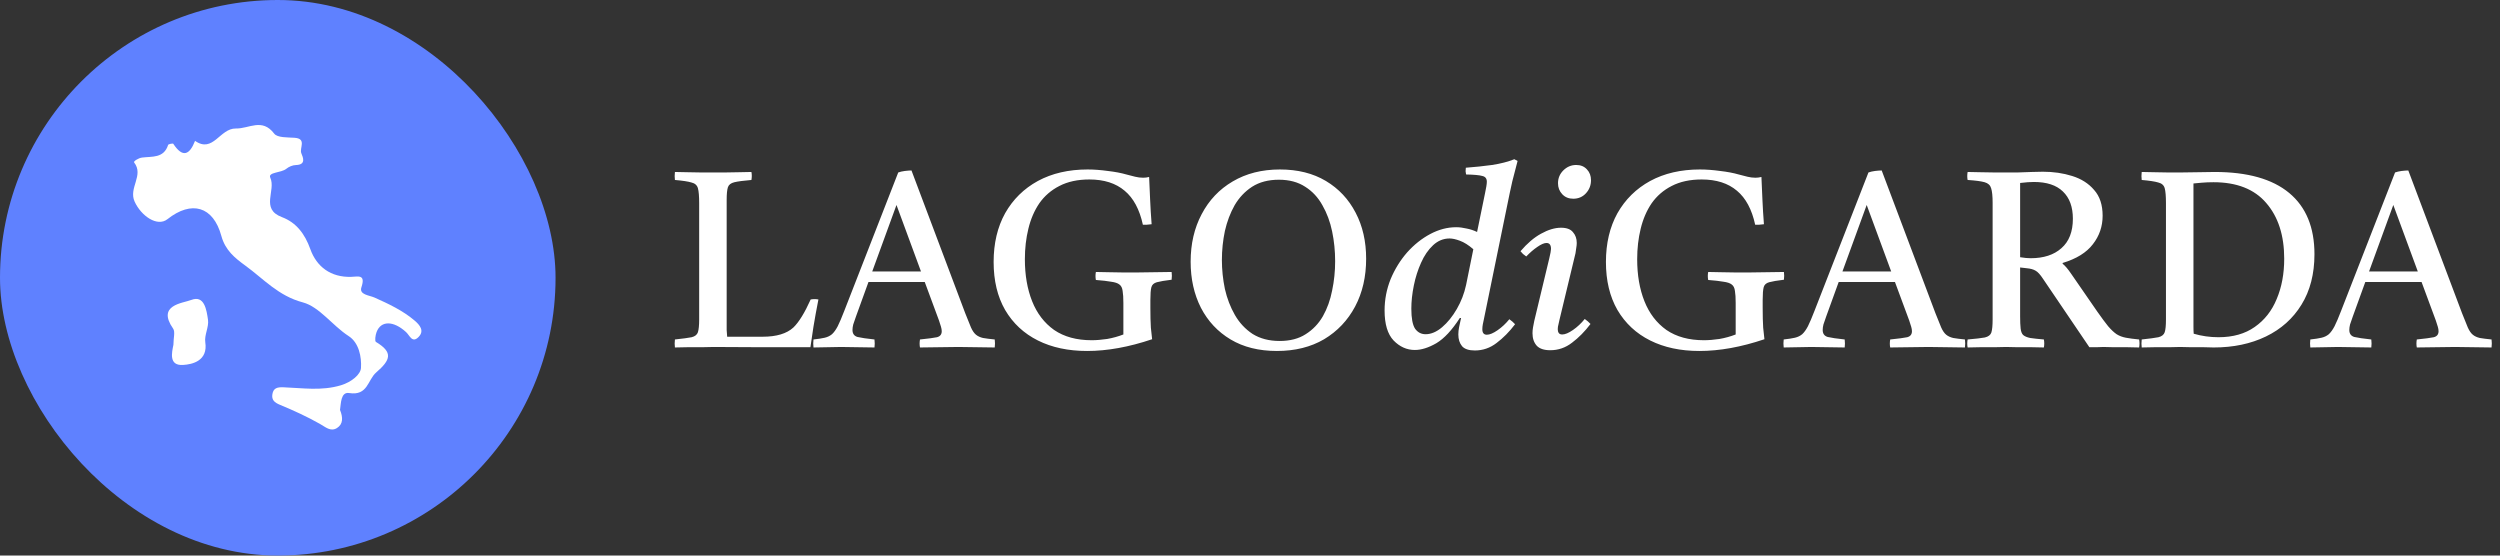
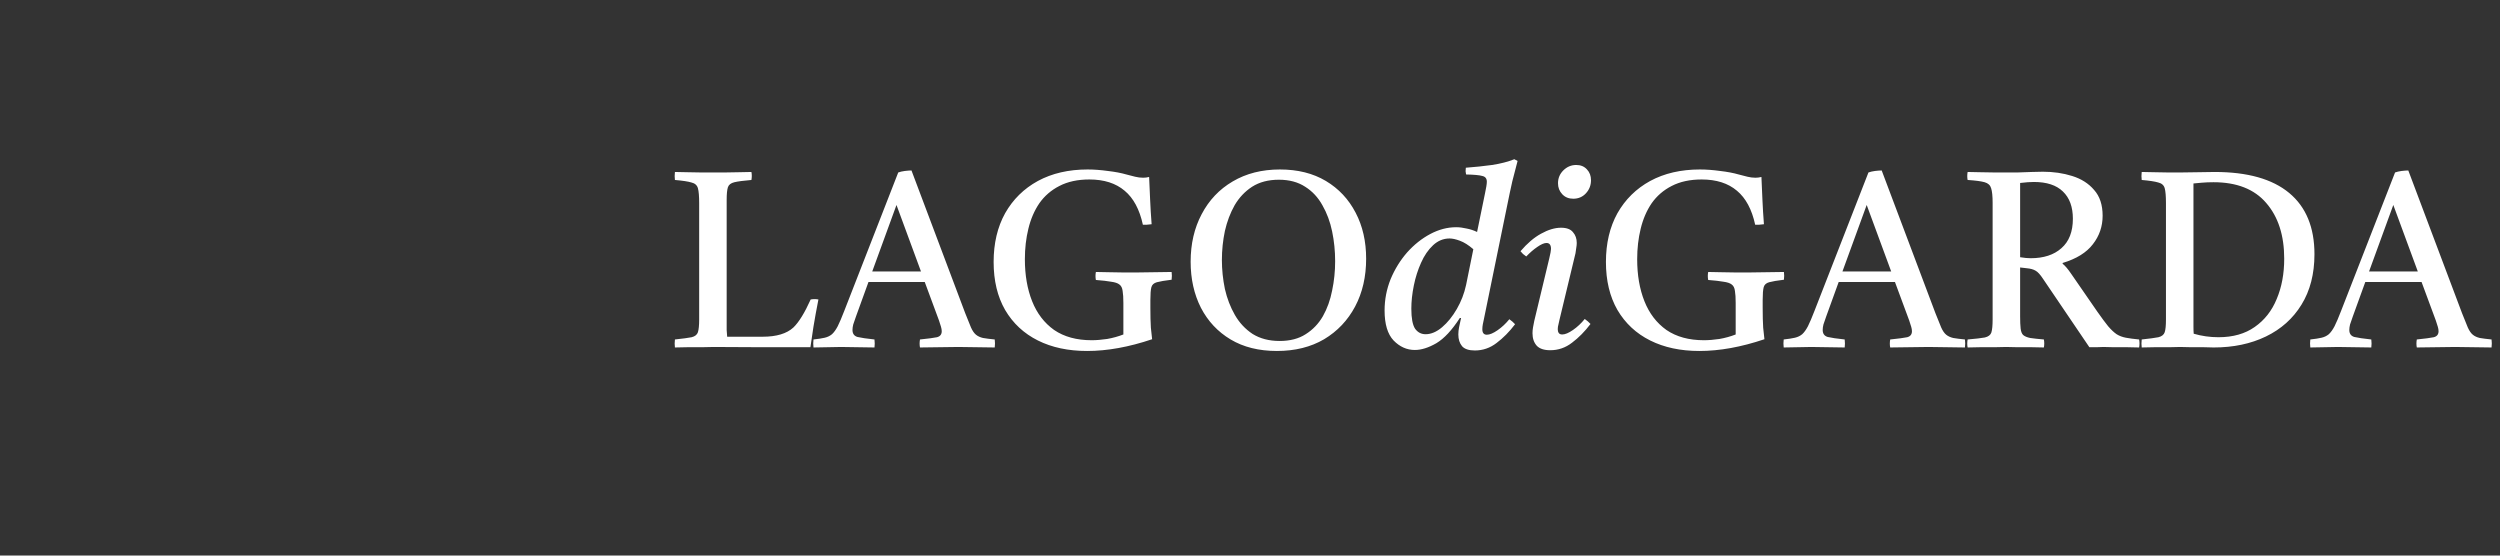
<svg xmlns="http://www.w3.org/2000/svg" width="180" height="40" viewBox="0 0 180 40" fill="none">
  <rect x="0" y="0" width="180" height="40" fill="#333333" stroke="none" />
-   <rect width="40" height="40" rx="20" fill="#5F81FF" />
  <g clip-path="url(#clip0_10530_26783)">
-     <path d="M29.862 23.09C29.004 22.358 27.988 21.883 26.967 21.425C26.586 21.256 25.841 21.224 26.022 20.683C26.339 19.735 25.794 19.916 25.288 19.933C23.822 19.979 22.797 19.212 22.342 17.933C21.946 16.828 21.322 16.017 20.298 15.633C18.726 15.043 19.886 13.713 19.461 12.797C19.272 12.386 20.248 12.457 20.616 12.152C20.798 12.002 21.071 11.889 21.305 11.883C22.048 11.863 21.826 11.348 21.696 11.036C21.542 10.668 22.107 9.978 21.202 9.92C20.699 9.886 19.971 9.922 19.742 9.621C18.867 8.475 17.941 9.271 16.985 9.252C15.822 9.231 15.348 11.056 14.044 10.142C13.648 11.155 13.155 11.386 12.475 10.351C12.448 10.312 12.128 10.37 12.106 10.432C11.795 11.409 10.948 11.252 10.226 11.345C9.963 11.38 9.593 11.616 9.656 11.695C10.382 12.627 9.238 13.521 9.695 14.521C10.163 15.544 11.323 16.361 12.057 15.78C13.786 14.414 15.352 14.842 15.938 16.988C16.22 18.029 16.931 18.591 17.662 19.122C18.977 20.079 20.043 21.308 21.808 21.773C23.003 22.093 23.934 23.444 25.103 24.198C25.848 24.678 26.041 25.707 25.991 26.491C25.965 26.959 25.318 27.506 24.551 27.738C23.145 28.163 21.774 27.933 20.39 27.884C19.955 27.869 19.685 27.945 19.612 28.38C19.543 28.799 19.764 28.983 20.159 29.148C21.138 29.553 22.109 29.997 23.029 30.518C23.442 30.75 23.804 31.102 24.26 30.82C24.715 30.535 24.698 30.053 24.481 29.514C24.552 29.056 24.529 28.203 25.139 28.299C26.49 28.512 26.464 27.355 27.086 26.817C28.128 25.913 28.32 25.373 27.068 24.619C26.971 24.561 27.028 24.134 27.112 23.913C27.421 23.076 28.322 23.076 29.236 23.91C29.504 24.155 29.678 24.738 30.141 24.259C30.574 23.812 30.221 23.398 29.862 23.09Z" fill="white" />
-     <path d="M13.772 21.596C13.152 21.837 11.272 21.951 12.464 23.659C12.627 23.89 12.486 24.334 12.486 24.826C12.374 25.378 12.139 26.338 13.174 26.277C13.862 26.238 14.98 25.974 14.781 24.646C14.7 24.13 15.052 23.546 14.976 23.026C14.876 22.34 14.726 21.224 13.772 21.596Z" fill="white" />
-   </g>
+     </g>
  <path d="M48.594 25.018C48.57 24.838 48.57 24.646 48.594 24.442C49.158 24.382 49.56 24.328 49.8 24.28C50.04 24.22 50.19 24.1 50.25 23.92C50.31 23.728 50.34 23.422 50.34 23.002V14.632C50.34 14.128 50.31 13.768 50.25 13.552C50.19 13.336 50.034 13.198 49.782 13.138C49.542 13.066 49.146 13.006 48.594 12.958C48.57 12.778 48.57 12.586 48.594 12.382C48.846 12.382 49.14 12.388 49.476 12.4C49.824 12.4 50.166 12.406 50.502 12.418C50.838 12.418 51.114 12.418 51.33 12.418C51.558 12.418 51.84 12.418 52.176 12.418C52.524 12.406 52.872 12.4 53.22 12.4C53.58 12.388 53.874 12.382 54.102 12.382C54.138 12.562 54.138 12.754 54.102 12.958C53.538 13.006 53.13 13.06 52.878 13.12C52.626 13.18 52.47 13.3 52.41 13.48C52.35 13.66 52.32 13.966 52.32 14.398V22.768C52.32 23.176 52.32 23.506 52.32 23.758C52.332 23.998 52.344 24.16 52.356 24.244H54.912C55.908 24.244 56.646 24.022 57.126 23.578C57.522 23.194 57.936 22.522 58.368 21.562C58.56 21.526 58.746 21.526 58.926 21.562C58.782 22.294 58.662 22.954 58.566 23.542C58.482 24.118 58.41 24.604 58.35 25C57.186 25 56.022 25 54.858 25C53.706 24.988 52.548 24.982 51.384 24.982C51.156 24.982 50.868 24.988 50.52 25C50.172 25 49.824 25 49.476 25C49.128 25.012 48.834 25.018 48.594 25.018ZM58.571 25.018C58.547 24.826 58.547 24.634 58.571 24.442C58.907 24.406 59.177 24.364 59.381 24.316C59.585 24.268 59.759 24.184 59.903 24.064C60.047 23.932 60.185 23.74 60.317 23.488C60.449 23.224 60.605 22.858 60.785 22.39L64.673 12.418C64.805 12.37 64.961 12.334 65.141 12.31C65.333 12.286 65.495 12.274 65.627 12.274L69.497 22.552C69.665 22.984 69.803 23.326 69.911 23.578C70.019 23.818 70.139 23.992 70.271 24.1C70.403 24.208 70.571 24.286 70.775 24.334C70.979 24.37 71.261 24.406 71.621 24.442C71.645 24.634 71.645 24.826 71.621 25.018C71.201 25.018 70.769 25.012 70.325 25C69.881 24.988 69.437 24.982 68.993 24.982C68.537 24.982 68.075 24.988 67.607 25C67.151 25.012 66.695 25.018 66.239 25.018C66.203 24.838 66.203 24.646 66.239 24.442C66.827 24.382 67.235 24.328 67.463 24.28C67.691 24.22 67.805 24.076 67.805 23.848C67.805 23.752 67.787 23.644 67.751 23.524C67.715 23.404 67.667 23.254 67.607 23.074L66.581 20.302H62.531L61.631 22.786C61.547 23.014 61.481 23.206 61.433 23.362C61.397 23.506 61.379 23.638 61.379 23.758C61.379 24.022 61.499 24.19 61.739 24.262C61.991 24.322 62.399 24.382 62.963 24.442C62.987 24.646 62.987 24.838 62.963 25.018C62.555 25.018 62.153 25.012 61.757 25C61.361 24.988 60.959 24.982 60.551 24.982C60.215 24.982 59.891 24.988 59.579 25C59.267 25.012 58.931 25.018 58.571 25.018ZM62.801 19.546H66.311L64.547 14.758L62.801 19.546ZM78.273 25.27C76.917 25.27 75.735 25.018 74.727 24.514C73.719 24.01 72.933 23.278 72.369 22.318C71.817 21.358 71.541 20.206 71.541 18.862C71.541 17.518 71.817 16.348 72.369 15.352C72.933 14.356 73.719 13.582 74.727 13.03C75.747 12.478 76.941 12.202 78.309 12.202C78.765 12.202 79.251 12.238 79.767 12.31C80.283 12.37 80.727 12.454 81.099 12.562C81.327 12.622 81.537 12.676 81.729 12.724C81.921 12.772 82.113 12.796 82.305 12.796C82.449 12.796 82.593 12.778 82.737 12.742C82.761 13.27 82.785 13.816 82.809 14.38C82.833 14.944 82.869 15.532 82.917 16.144C82.665 16.18 82.455 16.192 82.287 16.18C82.047 15.076 81.609 14.26 80.973 13.732C80.337 13.192 79.491 12.922 78.435 12.922C77.595 12.922 76.875 13.078 76.275 13.39C75.687 13.69 75.207 14.104 74.835 14.632C74.475 15.16 74.211 15.772 74.043 16.468C73.875 17.152 73.791 17.884 73.791 18.664C73.791 19.804 73.965 20.812 74.313 21.688C74.661 22.564 75.189 23.254 75.897 23.758C76.617 24.25 77.517 24.496 78.597 24.496C78.933 24.496 79.305 24.466 79.713 24.406C80.121 24.334 80.511 24.226 80.883 24.082V21.814C80.883 21.442 80.865 21.154 80.829 20.95C80.805 20.734 80.727 20.578 80.595 20.482C80.475 20.386 80.277 20.32 80.001 20.284C79.737 20.236 79.371 20.194 78.903 20.158C78.867 19.966 78.867 19.774 78.903 19.582C79.155 19.582 79.461 19.588 79.821 19.6C80.181 19.6 80.541 19.606 80.901 19.618C81.273 19.618 81.579 19.618 81.819 19.618C82.191 19.618 82.617 19.612 83.097 19.6C83.589 19.588 84.009 19.582 84.357 19.582C84.381 19.762 84.381 19.948 84.357 20.14C83.865 20.2 83.511 20.26 83.295 20.32C83.079 20.38 82.947 20.5 82.899 20.68C82.851 20.86 82.827 21.166 82.827 21.598V22.174C82.827 22.738 82.839 23.212 82.863 23.596C82.899 23.98 82.929 24.256 82.953 24.424C81.285 24.988 79.725 25.27 78.273 25.27ZM98.362 18.628C98.362 19.924 98.098 21.07 97.57 22.066C97.042 23.062 96.298 23.848 95.338 24.424C94.378 24.988 93.244 25.27 91.936 25.27C90.64 25.27 89.53 24.994 88.606 24.442C87.682 23.89 86.968 23.128 86.464 22.156C85.972 21.184 85.726 20.08 85.726 18.844C85.726 17.56 85.99 16.42 86.518 15.424C87.046 14.416 87.79 13.63 88.75 13.066C89.722 12.49 90.856 12.202 92.152 12.202C93.436 12.202 94.54 12.478 95.464 13.03C96.388 13.582 97.102 14.344 97.606 15.316C98.11 16.276 98.362 17.38 98.362 18.628ZM96.13 18.808C96.13 18.076 96.058 17.362 95.914 16.666C95.77 15.97 95.536 15.34 95.212 14.776C94.9 14.212 94.486 13.768 93.97 13.444C93.454 13.108 92.824 12.94 92.08 12.94C91.324 12.94 90.682 13.108 90.154 13.444C89.638 13.78 89.218 14.224 88.894 14.776C88.582 15.328 88.348 15.946 88.192 16.63C88.048 17.314 87.976 18.01 87.976 18.718C87.976 19.414 88.048 20.11 88.192 20.806C88.348 21.49 88.588 22.114 88.912 22.678C89.236 23.242 89.662 23.698 90.19 24.046C90.73 24.382 91.378 24.55 92.134 24.55C92.878 24.55 93.502 24.388 94.006 24.064C94.522 23.74 94.936 23.308 95.248 22.768C95.56 22.216 95.782 21.598 95.914 20.914C96.058 20.23 96.13 19.528 96.13 18.808ZM105.198 22.894H105.108C104.544 23.77 103.98 24.376 103.416 24.712C102.852 25.036 102.336 25.198 101.868 25.198C101.292 25.198 100.782 24.97 100.338 24.514C99.906 24.058 99.69 23.338 99.69 22.354C99.69 21.574 99.834 20.824 100.122 20.104C100.422 19.384 100.818 18.742 101.31 18.178C101.814 17.614 102.372 17.17 102.984 16.846C103.596 16.522 104.214 16.36 104.838 16.36C105.078 16.36 105.324 16.39 105.576 16.45C105.84 16.498 106.098 16.582 106.35 16.702L106.926 13.894C106.962 13.726 106.992 13.57 107.016 13.426C107.04 13.282 107.052 13.168 107.052 13.084C107.052 12.856 106.944 12.718 106.728 12.67C106.524 12.61 106.134 12.574 105.558 12.562C105.546 12.478 105.534 12.4 105.522 12.328C105.522 12.244 105.528 12.16 105.54 12.076C106.188 12.028 106.818 11.962 107.43 11.878C108.054 11.782 108.588 11.644 109.032 11.464L109.266 11.59C109.146 12.034 109.02 12.52 108.888 13.048C108.768 13.576 108.642 14.17 108.51 14.83L106.836 23.002C106.824 23.086 106.8 23.2 106.764 23.344C106.74 23.476 106.728 23.596 106.728 23.704C106.728 23.968 106.836 24.1 107.052 24.1C107.256 24.1 107.514 23.992 107.826 23.776C108.138 23.56 108.42 23.296 108.672 22.984C108.828 23.092 108.966 23.212 109.086 23.344C108.678 23.884 108.234 24.334 107.754 24.694C107.286 25.054 106.764 25.234 106.188 25.234C105.756 25.234 105.45 25.132 105.27 24.928C105.09 24.712 105 24.43 105 24.082C105 23.914 105.018 23.74 105.054 23.56C105.09 23.38 105.138 23.158 105.198 22.894ZM105.558 20.518L106.08 17.944C105.732 17.644 105.408 17.44 105.108 17.332C104.82 17.224 104.574 17.17 104.37 17.17C103.926 17.17 103.53 17.332 103.182 17.656C102.834 17.98 102.546 18.4 102.318 18.916C102.09 19.42 101.916 19.966 101.796 20.554C101.676 21.142 101.616 21.7 101.616 22.228C101.616 22.912 101.706 23.392 101.886 23.668C102.078 23.932 102.33 24.064 102.642 24.064C103.038 24.064 103.434 23.896 103.83 23.56C104.226 23.224 104.58 22.786 104.892 22.246C105.204 21.706 105.426 21.13 105.558 20.518ZM114.102 22.966C114.258 23.074 114.396 23.194 114.516 23.326C114.108 23.866 113.664 24.316 113.184 24.676C112.716 25.036 112.194 25.216 111.618 25.216C111.174 25.216 110.85 25.108 110.646 24.892C110.442 24.664 110.34 24.364 110.34 23.992C110.34 23.86 110.352 23.722 110.376 23.578C110.4 23.422 110.43 23.266 110.466 23.11L111.546 18.61C111.63 18.262 111.672 18.034 111.672 17.926C111.672 17.638 111.564 17.494 111.348 17.494C111.18 17.494 110.958 17.59 110.682 17.782C110.418 17.962 110.154 18.19 109.89 18.466C109.806 18.406 109.728 18.346 109.656 18.286C109.596 18.226 109.536 18.16 109.476 18.088C109.956 17.524 110.448 17.104 110.952 16.828C111.468 16.54 111.948 16.396 112.392 16.396C112.8 16.396 113.088 16.504 113.256 16.72C113.436 16.924 113.526 17.182 113.526 17.494C113.526 17.602 113.514 17.722 113.49 17.854C113.478 17.974 113.46 18.1 113.436 18.232L112.284 23.02C112.272 23.104 112.248 23.212 112.212 23.344C112.176 23.464 112.158 23.584 112.158 23.704C112.158 23.812 112.182 23.902 112.23 23.974C112.278 24.046 112.362 24.082 112.482 24.082C112.686 24.082 112.944 23.974 113.256 23.758C113.568 23.542 113.85 23.278 114.102 22.966ZM113.274 14.308C112.95 14.308 112.686 14.2 112.482 13.984C112.278 13.768 112.176 13.504 112.176 13.192C112.176 12.832 112.302 12.526 112.554 12.274C112.818 12.01 113.13 11.878 113.49 11.878C113.814 11.878 114.072 11.986 114.264 12.202C114.456 12.406 114.552 12.664 114.552 12.976C114.552 13.336 114.432 13.648 114.192 13.912C113.952 14.176 113.646 14.308 113.274 14.308ZM122.359 25.27C121.003 25.27 119.821 25.018 118.813 24.514C117.805 24.01 117.019 23.278 116.455 22.318C115.903 21.358 115.627 20.206 115.627 18.862C115.627 17.518 115.903 16.348 116.455 15.352C117.019 14.356 117.805 13.582 118.813 13.03C119.833 12.478 121.027 12.202 122.395 12.202C122.851 12.202 123.337 12.238 123.853 12.31C124.369 12.37 124.813 12.454 125.185 12.562C125.413 12.622 125.623 12.676 125.815 12.724C126.007 12.772 126.199 12.796 126.391 12.796C126.535 12.796 126.679 12.778 126.823 12.742C126.847 13.27 126.871 13.816 126.895 14.38C126.919 14.944 126.955 15.532 127.003 16.144C126.751 16.18 126.541 16.192 126.373 16.18C126.133 15.076 125.695 14.26 125.059 13.732C124.423 13.192 123.577 12.922 122.521 12.922C121.681 12.922 120.961 13.078 120.361 13.39C119.773 13.69 119.293 14.104 118.921 14.632C118.561 15.16 118.297 15.772 118.129 16.468C117.961 17.152 117.877 17.884 117.877 18.664C117.877 19.804 118.051 20.812 118.399 21.688C118.747 22.564 119.275 23.254 119.983 23.758C120.703 24.25 121.603 24.496 122.683 24.496C123.019 24.496 123.391 24.466 123.799 24.406C124.207 24.334 124.597 24.226 124.969 24.082V21.814C124.969 21.442 124.951 21.154 124.915 20.95C124.891 20.734 124.813 20.578 124.681 20.482C124.561 20.386 124.363 20.32 124.087 20.284C123.823 20.236 123.457 20.194 122.989 20.158C122.953 19.966 122.953 19.774 122.989 19.582C123.241 19.582 123.547 19.588 123.907 19.6C124.267 19.6 124.627 19.606 124.987 19.618C125.359 19.618 125.665 19.618 125.905 19.618C126.277 19.618 126.703 19.612 127.183 19.6C127.675 19.588 128.095 19.582 128.443 19.582C128.467 19.762 128.467 19.948 128.443 20.14C127.951 20.2 127.597 20.26 127.381 20.32C127.165 20.38 127.033 20.5 126.985 20.68C126.937 20.86 126.913 21.166 126.913 21.598V22.174C126.913 22.738 126.925 23.212 126.949 23.596C126.985 23.98 127.015 24.256 127.039 24.424C125.371 24.988 123.811 25.27 122.359 25.27ZM128.426 25.018C128.402 24.826 128.402 24.634 128.426 24.442C128.762 24.406 129.032 24.364 129.236 24.316C129.44 24.268 129.614 24.184 129.758 24.064C129.902 23.932 130.04 23.74 130.172 23.488C130.304 23.224 130.46 22.858 130.64 22.39L134.528 12.418C134.66 12.37 134.816 12.334 134.996 12.31C135.188 12.286 135.35 12.274 135.482 12.274L139.352 22.552C139.52 22.984 139.658 23.326 139.766 23.578C139.874 23.818 139.994 23.992 140.126 24.1C140.258 24.208 140.426 24.286 140.63 24.334C140.834 24.37 141.116 24.406 141.476 24.442C141.5 24.634 141.5 24.826 141.476 25.018C141.056 25.018 140.624 25.012 140.18 25C139.736 24.988 139.292 24.982 138.848 24.982C138.392 24.982 137.93 24.988 137.462 25C137.006 25.012 136.55 25.018 136.094 25.018C136.058 24.838 136.058 24.646 136.094 24.442C136.682 24.382 137.09 24.328 137.318 24.28C137.546 24.22 137.66 24.076 137.66 23.848C137.66 23.752 137.642 23.644 137.606 23.524C137.57 23.404 137.522 23.254 137.462 23.074L136.436 20.302H132.386L131.486 22.786C131.402 23.014 131.336 23.206 131.288 23.362C131.252 23.506 131.234 23.638 131.234 23.758C131.234 24.022 131.354 24.19 131.594 24.262C131.846 24.322 132.254 24.382 132.818 24.442C132.842 24.646 132.842 24.838 132.818 25.018C132.41 25.018 132.008 25.012 131.612 25C131.216 24.988 130.814 24.982 130.406 24.982C130.07 24.982 129.746 24.988 129.434 25C129.122 25.012 128.786 25.018 128.426 25.018ZM132.656 19.546H136.166L134.402 14.758L132.656 19.546ZM145.917 19.312L145.449 19.258V22.768C145.449 23.14 145.461 23.434 145.485 23.65C145.509 23.866 145.569 24.022 145.665 24.118C145.773 24.214 145.941 24.286 146.169 24.334C146.409 24.37 146.739 24.406 147.159 24.442C147.195 24.634 147.195 24.826 147.159 25.018C146.919 25.018 146.631 25.012 146.295 25C145.959 25 145.623 25 145.287 25C144.951 24.988 144.669 24.982 144.441 24.982C144.225 24.982 143.943 24.988 143.595 25C143.247 25 142.899 25 142.551 25C142.203 25.012 141.909 25.018 141.669 25.018C141.633 24.838 141.633 24.646 141.669 24.442C142.245 24.394 142.659 24.346 142.911 24.298C143.163 24.238 143.319 24.118 143.379 23.938C143.439 23.746 143.469 23.434 143.469 23.002V14.614C143.469 14.122 143.433 13.768 143.361 13.552C143.301 13.336 143.145 13.192 142.893 13.12C142.641 13.048 142.233 12.994 141.669 12.958C141.633 12.778 141.633 12.586 141.669 12.382C141.897 12.382 142.191 12.388 142.551 12.4C142.923 12.4 143.283 12.406 143.631 12.418C143.991 12.418 144.255 12.418 144.423 12.418C144.639 12.418 144.915 12.418 145.251 12.418C145.599 12.406 145.941 12.394 146.277 12.382C146.625 12.37 146.895 12.364 147.087 12.364C147.843 12.364 148.545 12.466 149.193 12.67C149.853 12.874 150.381 13.21 150.777 13.678C151.185 14.134 151.389 14.752 151.389 15.532C151.389 16.3 151.155 16.984 150.687 17.584C150.231 18.184 149.505 18.634 148.509 18.934V18.988C148.689 19.132 148.893 19.372 149.121 19.708L151.011 22.444C151.323 22.888 151.581 23.236 151.785 23.488C152.001 23.74 152.205 23.932 152.397 24.064C152.589 24.184 152.811 24.268 153.063 24.316C153.315 24.364 153.633 24.406 154.017 24.442C154.053 24.634 154.053 24.826 154.017 25.018C153.789 25.018 153.507 25.012 153.171 25C152.835 25 152.511 25 152.199 25C151.887 24.988 151.635 24.982 151.443 24.982C151.251 24.982 151.083 24.988 150.939 25C150.795 25 150.627 25 150.435 25L147.105 20.086C146.901 19.774 146.721 19.576 146.565 19.492C146.409 19.396 146.193 19.336 145.917 19.312ZM145.449 18.52C145.605 18.544 145.743 18.562 145.863 18.574C145.983 18.586 146.097 18.592 146.205 18.592C147.141 18.592 147.879 18.352 148.419 17.872C148.971 17.392 149.247 16.684 149.247 15.748C149.247 14.896 149.007 14.242 148.527 13.786C148.059 13.33 147.363 13.102 146.439 13.102C146.319 13.102 146.169 13.108 145.989 13.12C145.821 13.132 145.641 13.15 145.449 13.174V18.52ZM156.993 12.418C157.365 12.418 157.791 12.412 158.271 12.4C158.751 12.388 159.147 12.382 159.459 12.382C161.823 12.382 163.611 12.886 164.823 13.894C166.035 14.902 166.641 16.372 166.641 18.304C166.641 19.72 166.329 20.932 165.705 21.94C165.093 22.936 164.241 23.698 163.149 24.226C162.057 24.754 160.803 25.018 159.387 25.018C159.219 25.018 158.985 25.012 158.685 25C158.385 25 158.079 25 157.767 25C157.455 24.988 157.191 24.982 156.975 24.982C156.783 24.982 156.513 24.988 156.165 25C155.817 25 155.463 25 155.103 25C154.743 25.012 154.443 25.018 154.203 25.018C154.179 24.838 154.179 24.646 154.203 24.442C154.767 24.382 155.169 24.328 155.409 24.28C155.649 24.22 155.799 24.1 155.859 23.92C155.919 23.74 155.949 23.434 155.949 23.002V14.632C155.949 14.128 155.919 13.768 155.859 13.552C155.799 13.336 155.643 13.198 155.391 13.138C155.151 13.066 154.755 13.006 154.203 12.958C154.179 12.778 154.179 12.586 154.203 12.382C154.455 12.382 154.755 12.388 155.103 12.4C155.451 12.4 155.793 12.406 156.129 12.418C156.477 12.418 156.765 12.418 156.993 12.418ZM157.929 13.21V22.768C157.929 23.068 157.929 23.32 157.929 23.524C157.929 23.728 157.935 23.896 157.947 24.028C158.523 24.196 159.117 24.28 159.729 24.28C160.773 24.28 161.643 24.034 162.339 23.542C163.047 23.05 163.575 22.378 163.923 21.526C164.283 20.674 164.463 19.708 164.463 18.628C164.463 16.948 164.031 15.61 163.167 14.614C162.315 13.618 161.049 13.12 159.369 13.12C159.069 13.12 158.781 13.132 158.505 13.156C158.241 13.18 158.049 13.198 157.929 13.21ZM166.342 25.018C166.318 24.826 166.318 24.634 166.342 24.442C166.678 24.406 166.948 24.364 167.152 24.316C167.356 24.268 167.53 24.184 167.674 24.064C167.818 23.932 167.956 23.74 168.088 23.488C168.22 23.224 168.376 22.858 168.556 22.39L172.444 12.418C172.576 12.37 172.732 12.334 172.912 12.31C173.104 12.286 173.266 12.274 173.398 12.274L177.268 22.552C177.436 22.984 177.574 23.326 177.682 23.578C177.79 23.818 177.91 23.992 178.042 24.1C178.174 24.208 178.342 24.286 178.546 24.334C178.75 24.37 179.032 24.406 179.392 24.442C179.416 24.634 179.416 24.826 179.392 25.018C178.972 25.018 178.54 25.012 178.096 25C177.652 24.988 177.208 24.982 176.764 24.982C176.308 24.982 175.846 24.988 175.378 25C174.922 25.012 174.466 25.018 174.01 25.018C173.974 24.838 173.974 24.646 174.01 24.442C174.598 24.382 175.006 24.328 175.234 24.28C175.462 24.22 175.576 24.076 175.576 23.848C175.576 23.752 175.558 23.644 175.522 23.524C175.486 23.404 175.438 23.254 175.378 23.074L174.352 20.302H170.302L169.402 22.786C169.318 23.014 169.252 23.206 169.204 23.362C169.168 23.506 169.15 23.638 169.15 23.758C169.15 24.022 169.27 24.19 169.51 24.262C169.762 24.322 170.17 24.382 170.734 24.442C170.758 24.646 170.758 24.838 170.734 25.018C170.326 25.018 169.924 25.012 169.528 25C169.132 24.988 168.73 24.982 168.322 24.982C167.986 24.982 167.662 24.988 167.35 25C167.038 25.012 166.702 25.018 166.342 25.018ZM170.572 19.546H174.082L172.318 14.758L170.572 19.546Z" fill="white" />
  <defs>
    <clipPath id="clip0_10530_26783">
      <rect width="21.925" height="21.925" fill="white" transform="translate(9 9)" />
    </clipPath>
  </defs>
</svg>